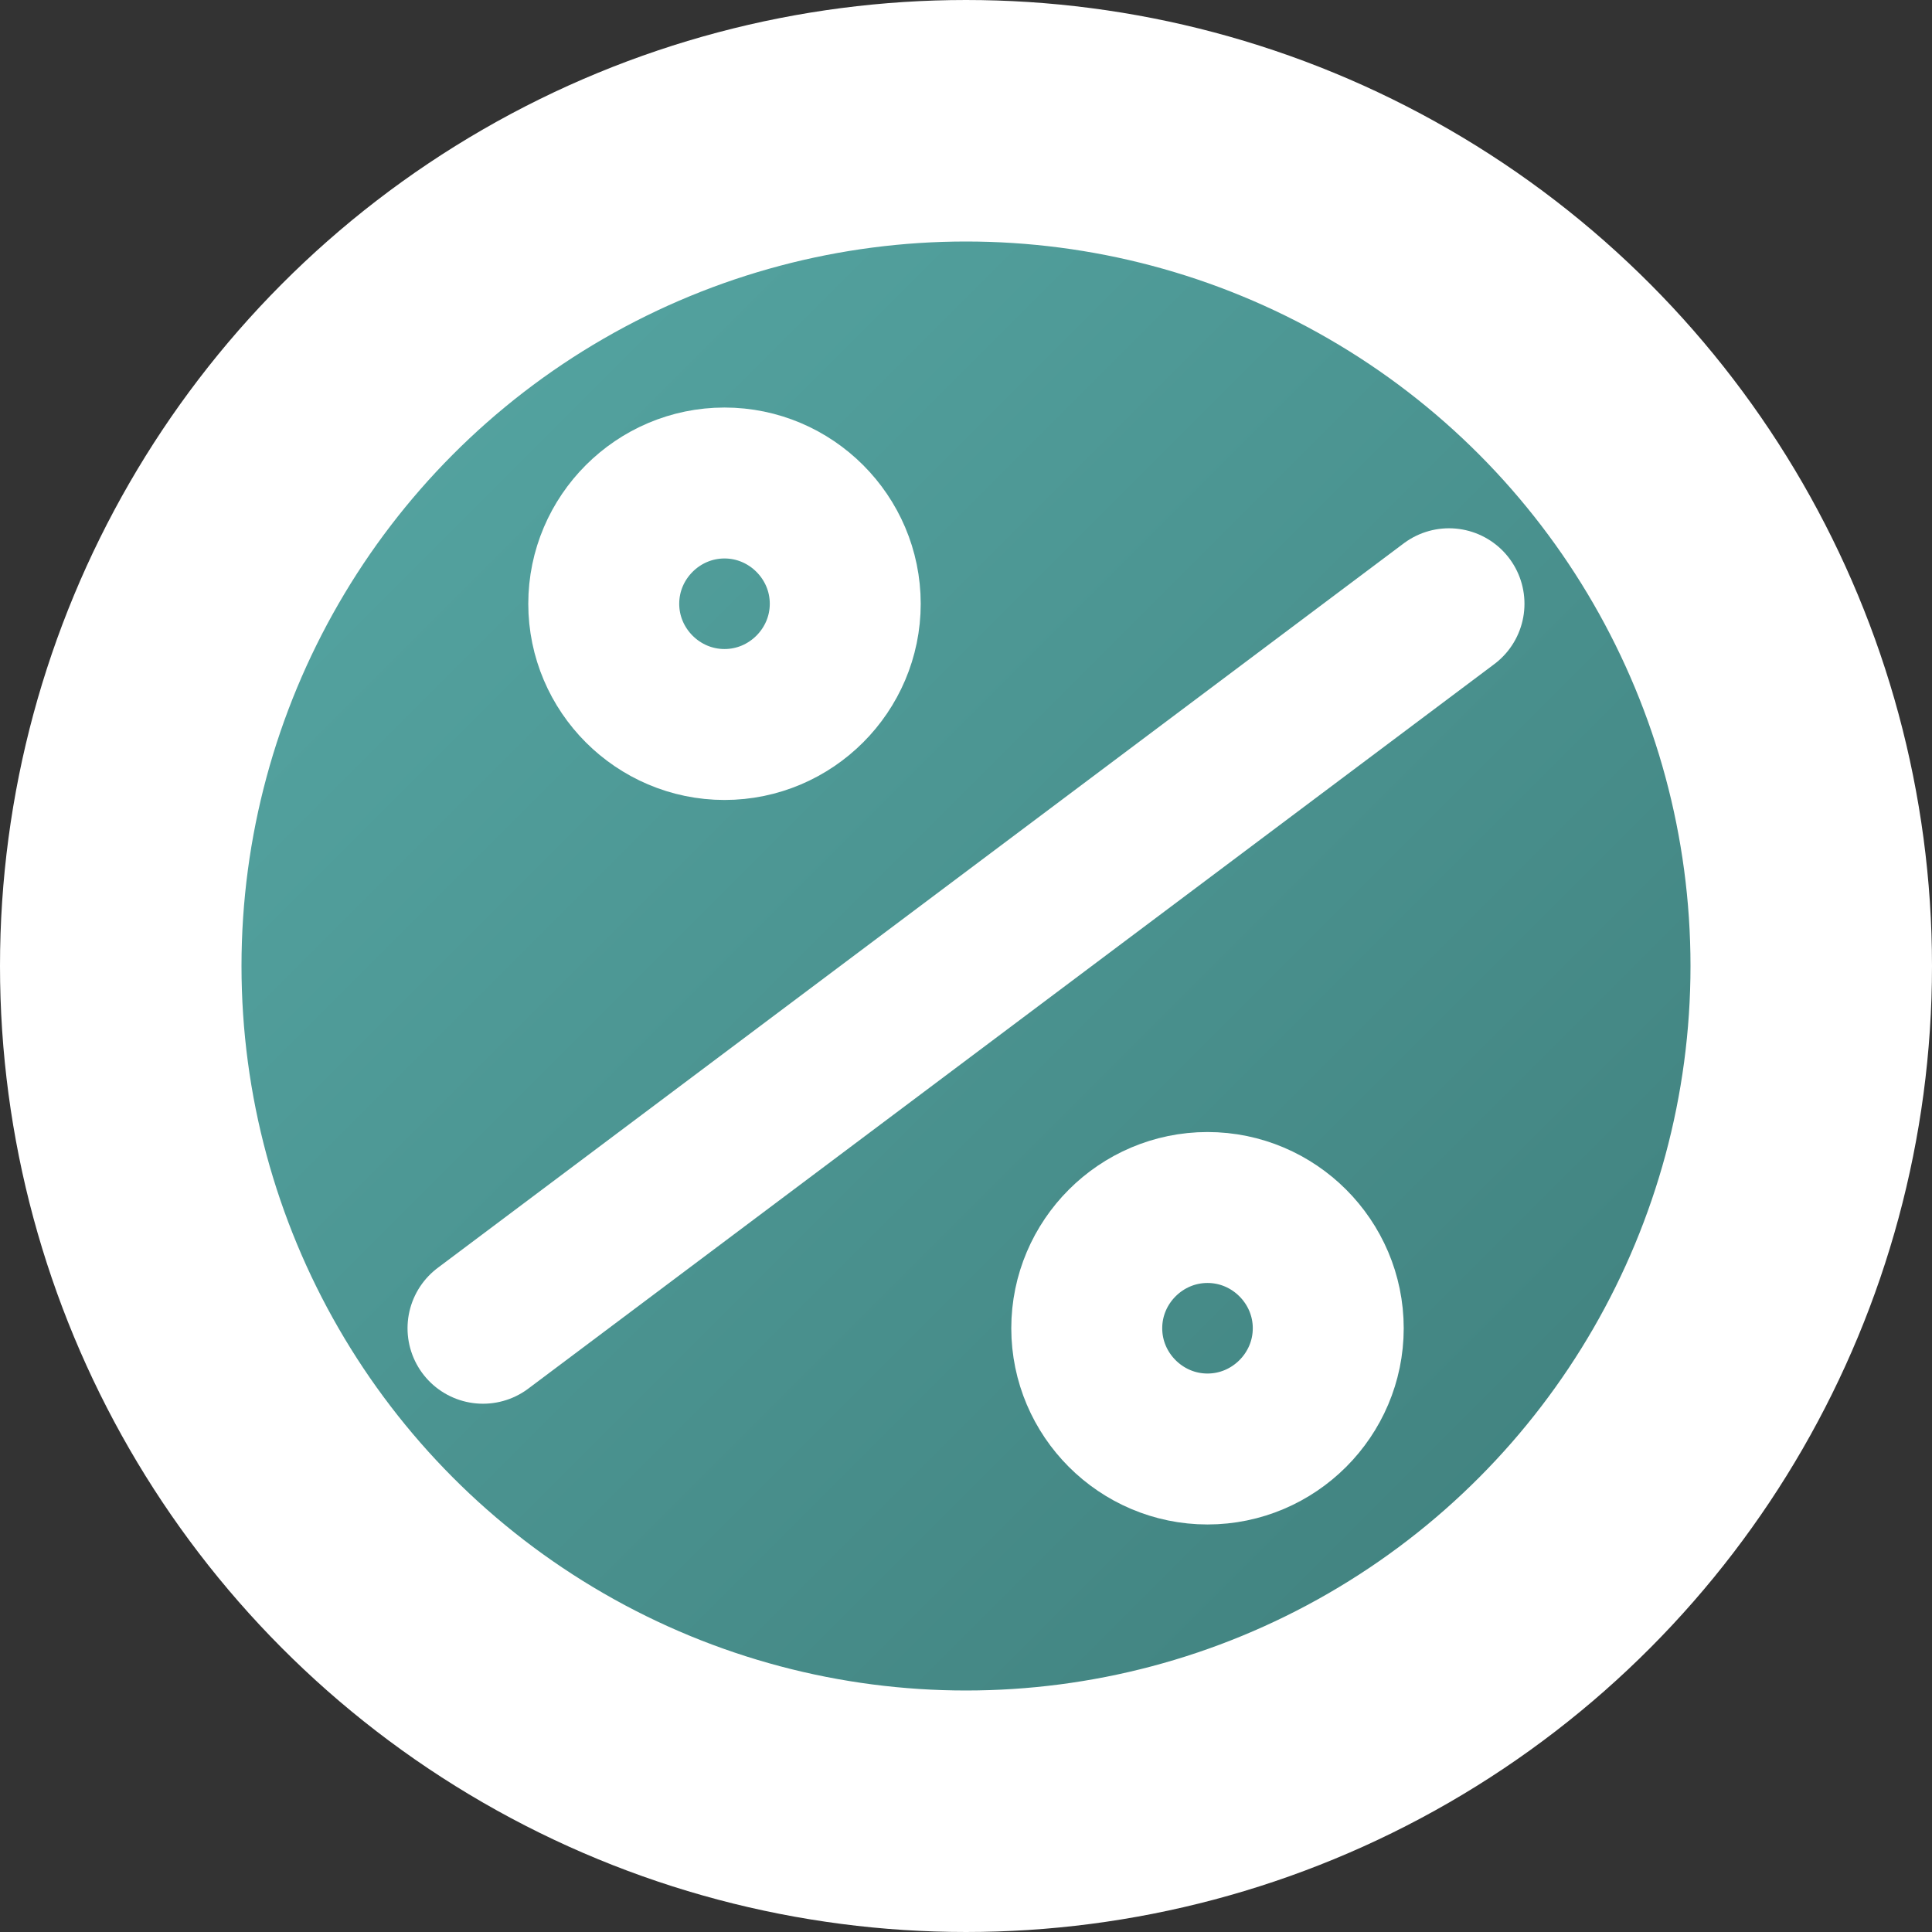
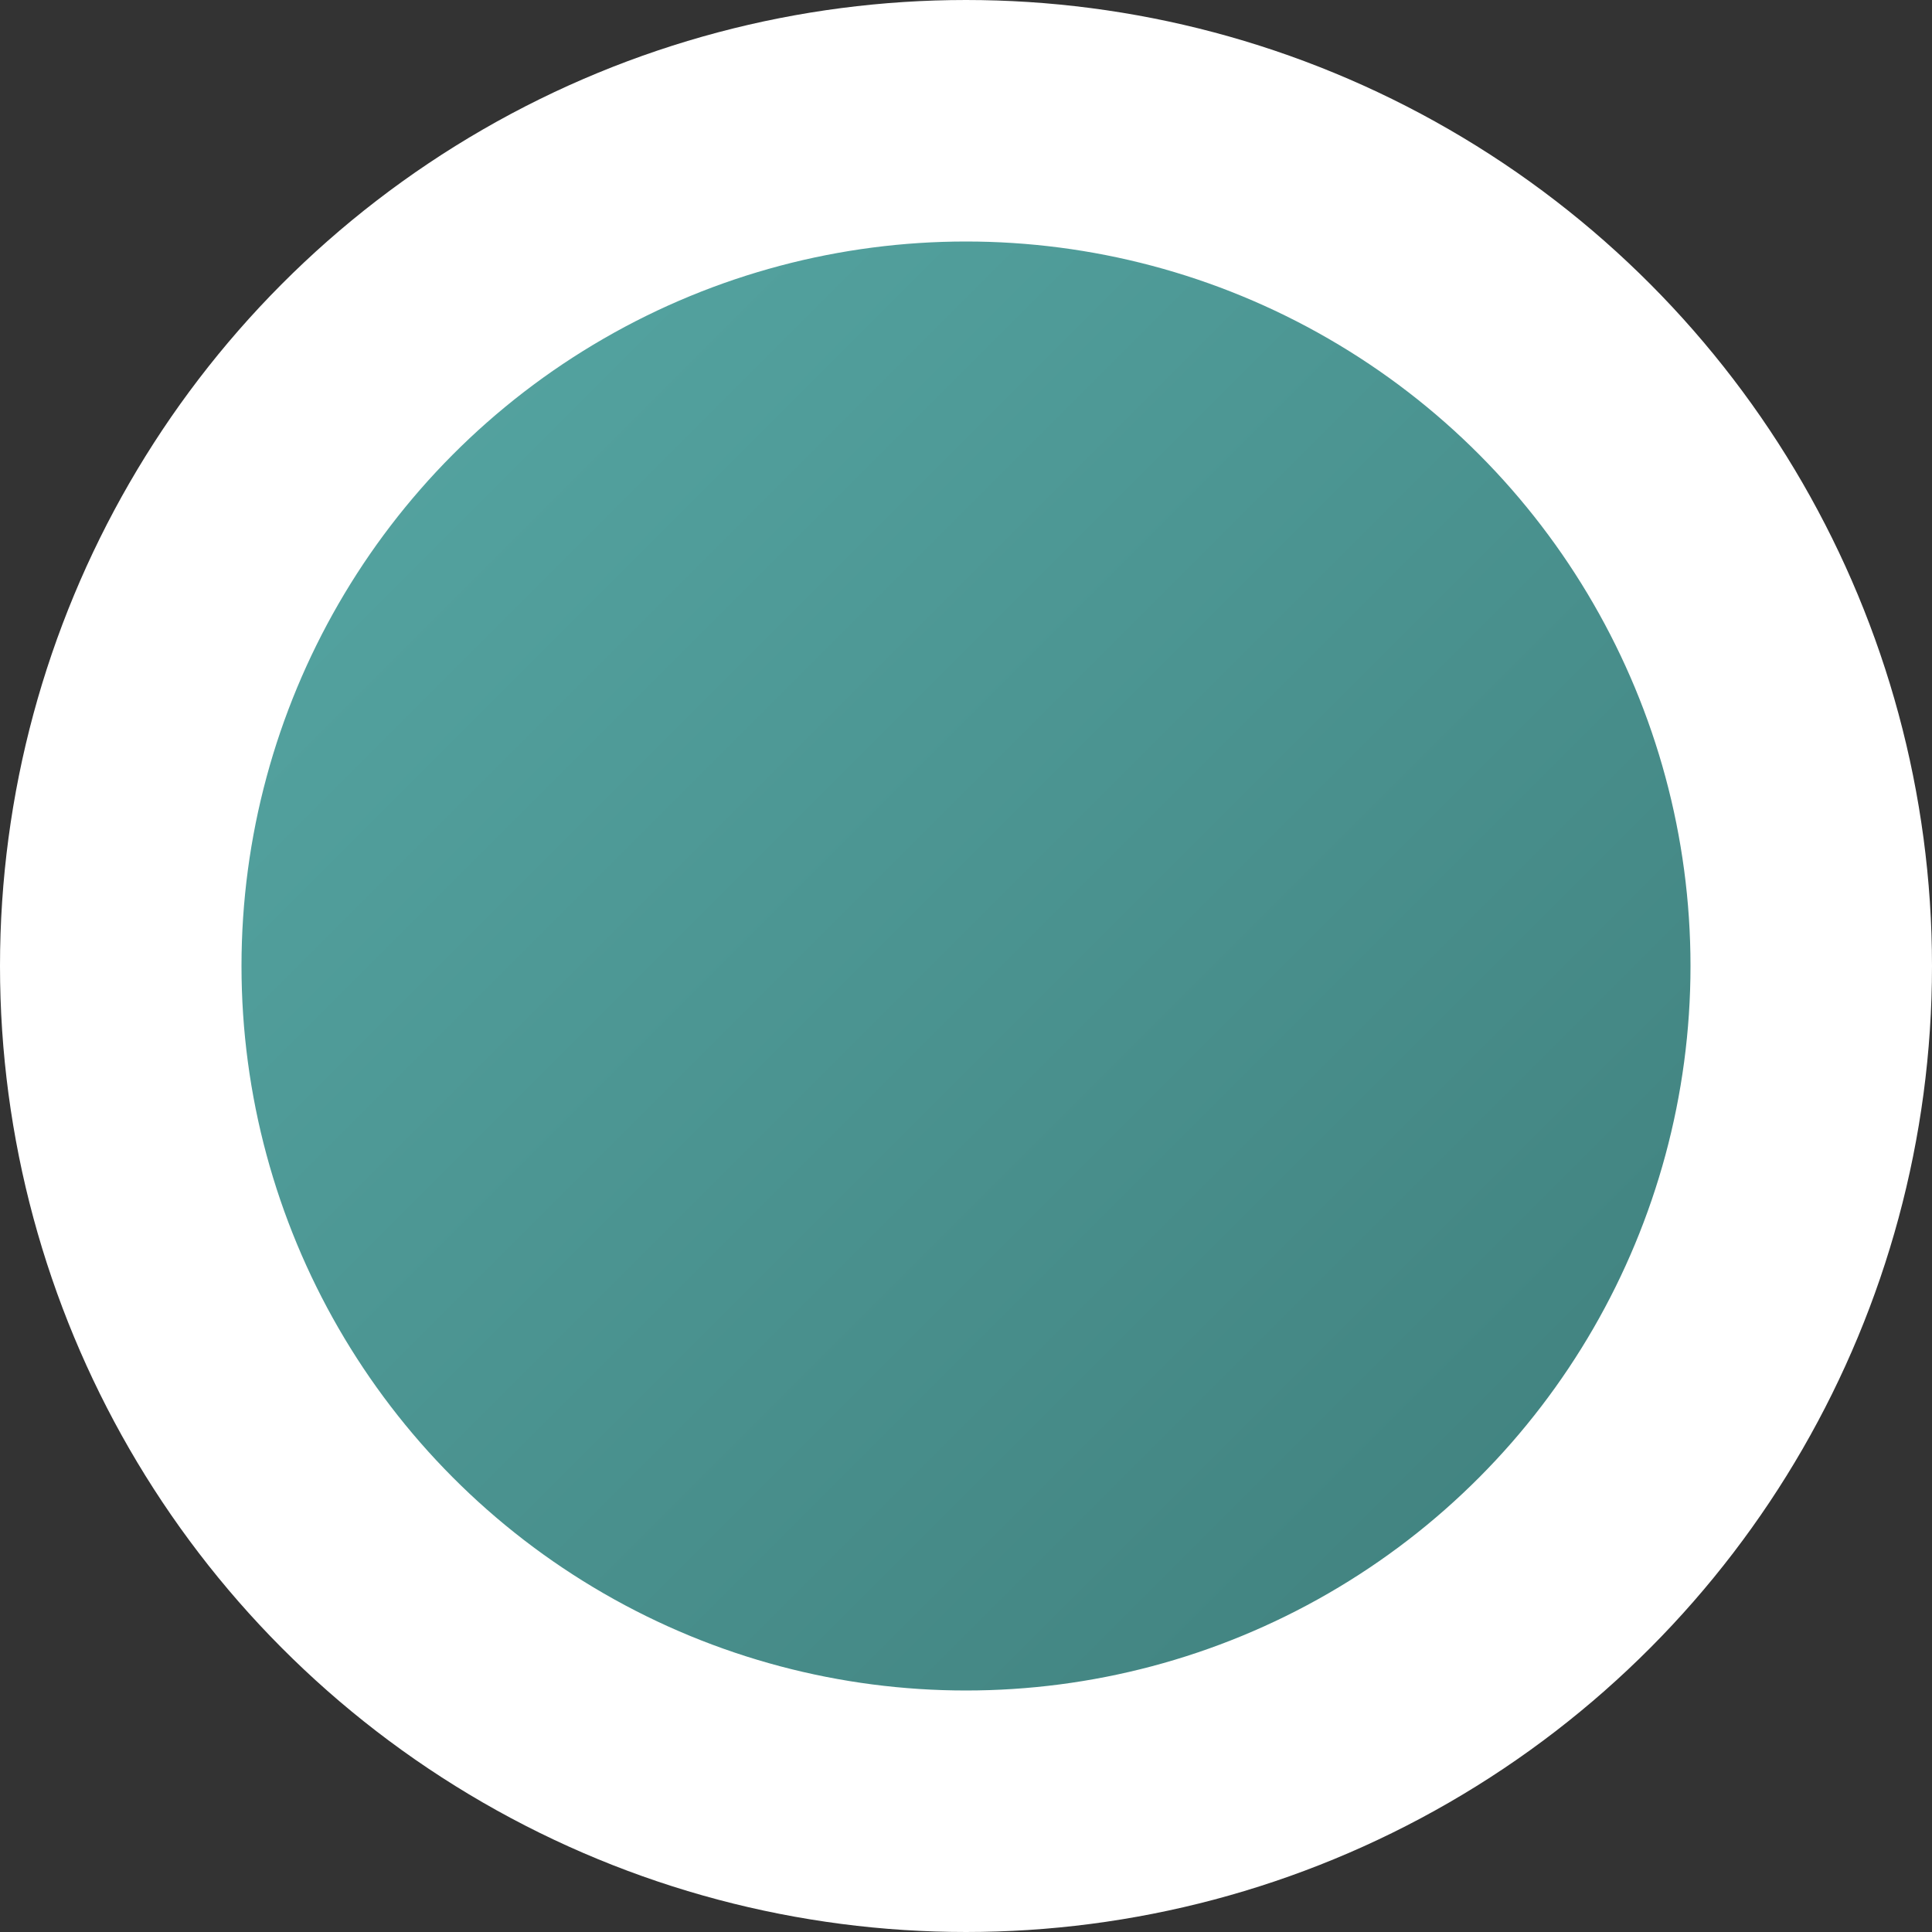
<svg xmlns="http://www.w3.org/2000/svg" width="32" height="32" viewBox="0 0 32 32" fill="none">
  <rect x="0" y="0" width="32" height="32" fill="#333333" stroke="none" />
  <circle cx="16" cy="16" r="14" fill="url(#gradient)" stroke="#fff" stroke-width="4" />
-   <path d="M12 8c-1.1 0-2 .9-2 2s.9 2 2 2 2-.9 2-2-.9-2-2-2zM20 20c-1.1 0-2 .9-2 2s.9 2 2 2 2-.9 2-2-.9-2-2-2zM8 22l16-12" stroke="#fff" stroke-width="2.5" stroke-linecap="round" />
  <defs>
    <linearGradient id="gradient" x1="0%" y1="0%" x2="100%" y2="100%">
      <stop offset="0%" style="stop-color:#58aba8;stop-opacity:1" />
      <stop offset="100%" style="stop-color:#3d7b78;stop-opacity:1" />
    </linearGradient>
  </defs>
</svg>